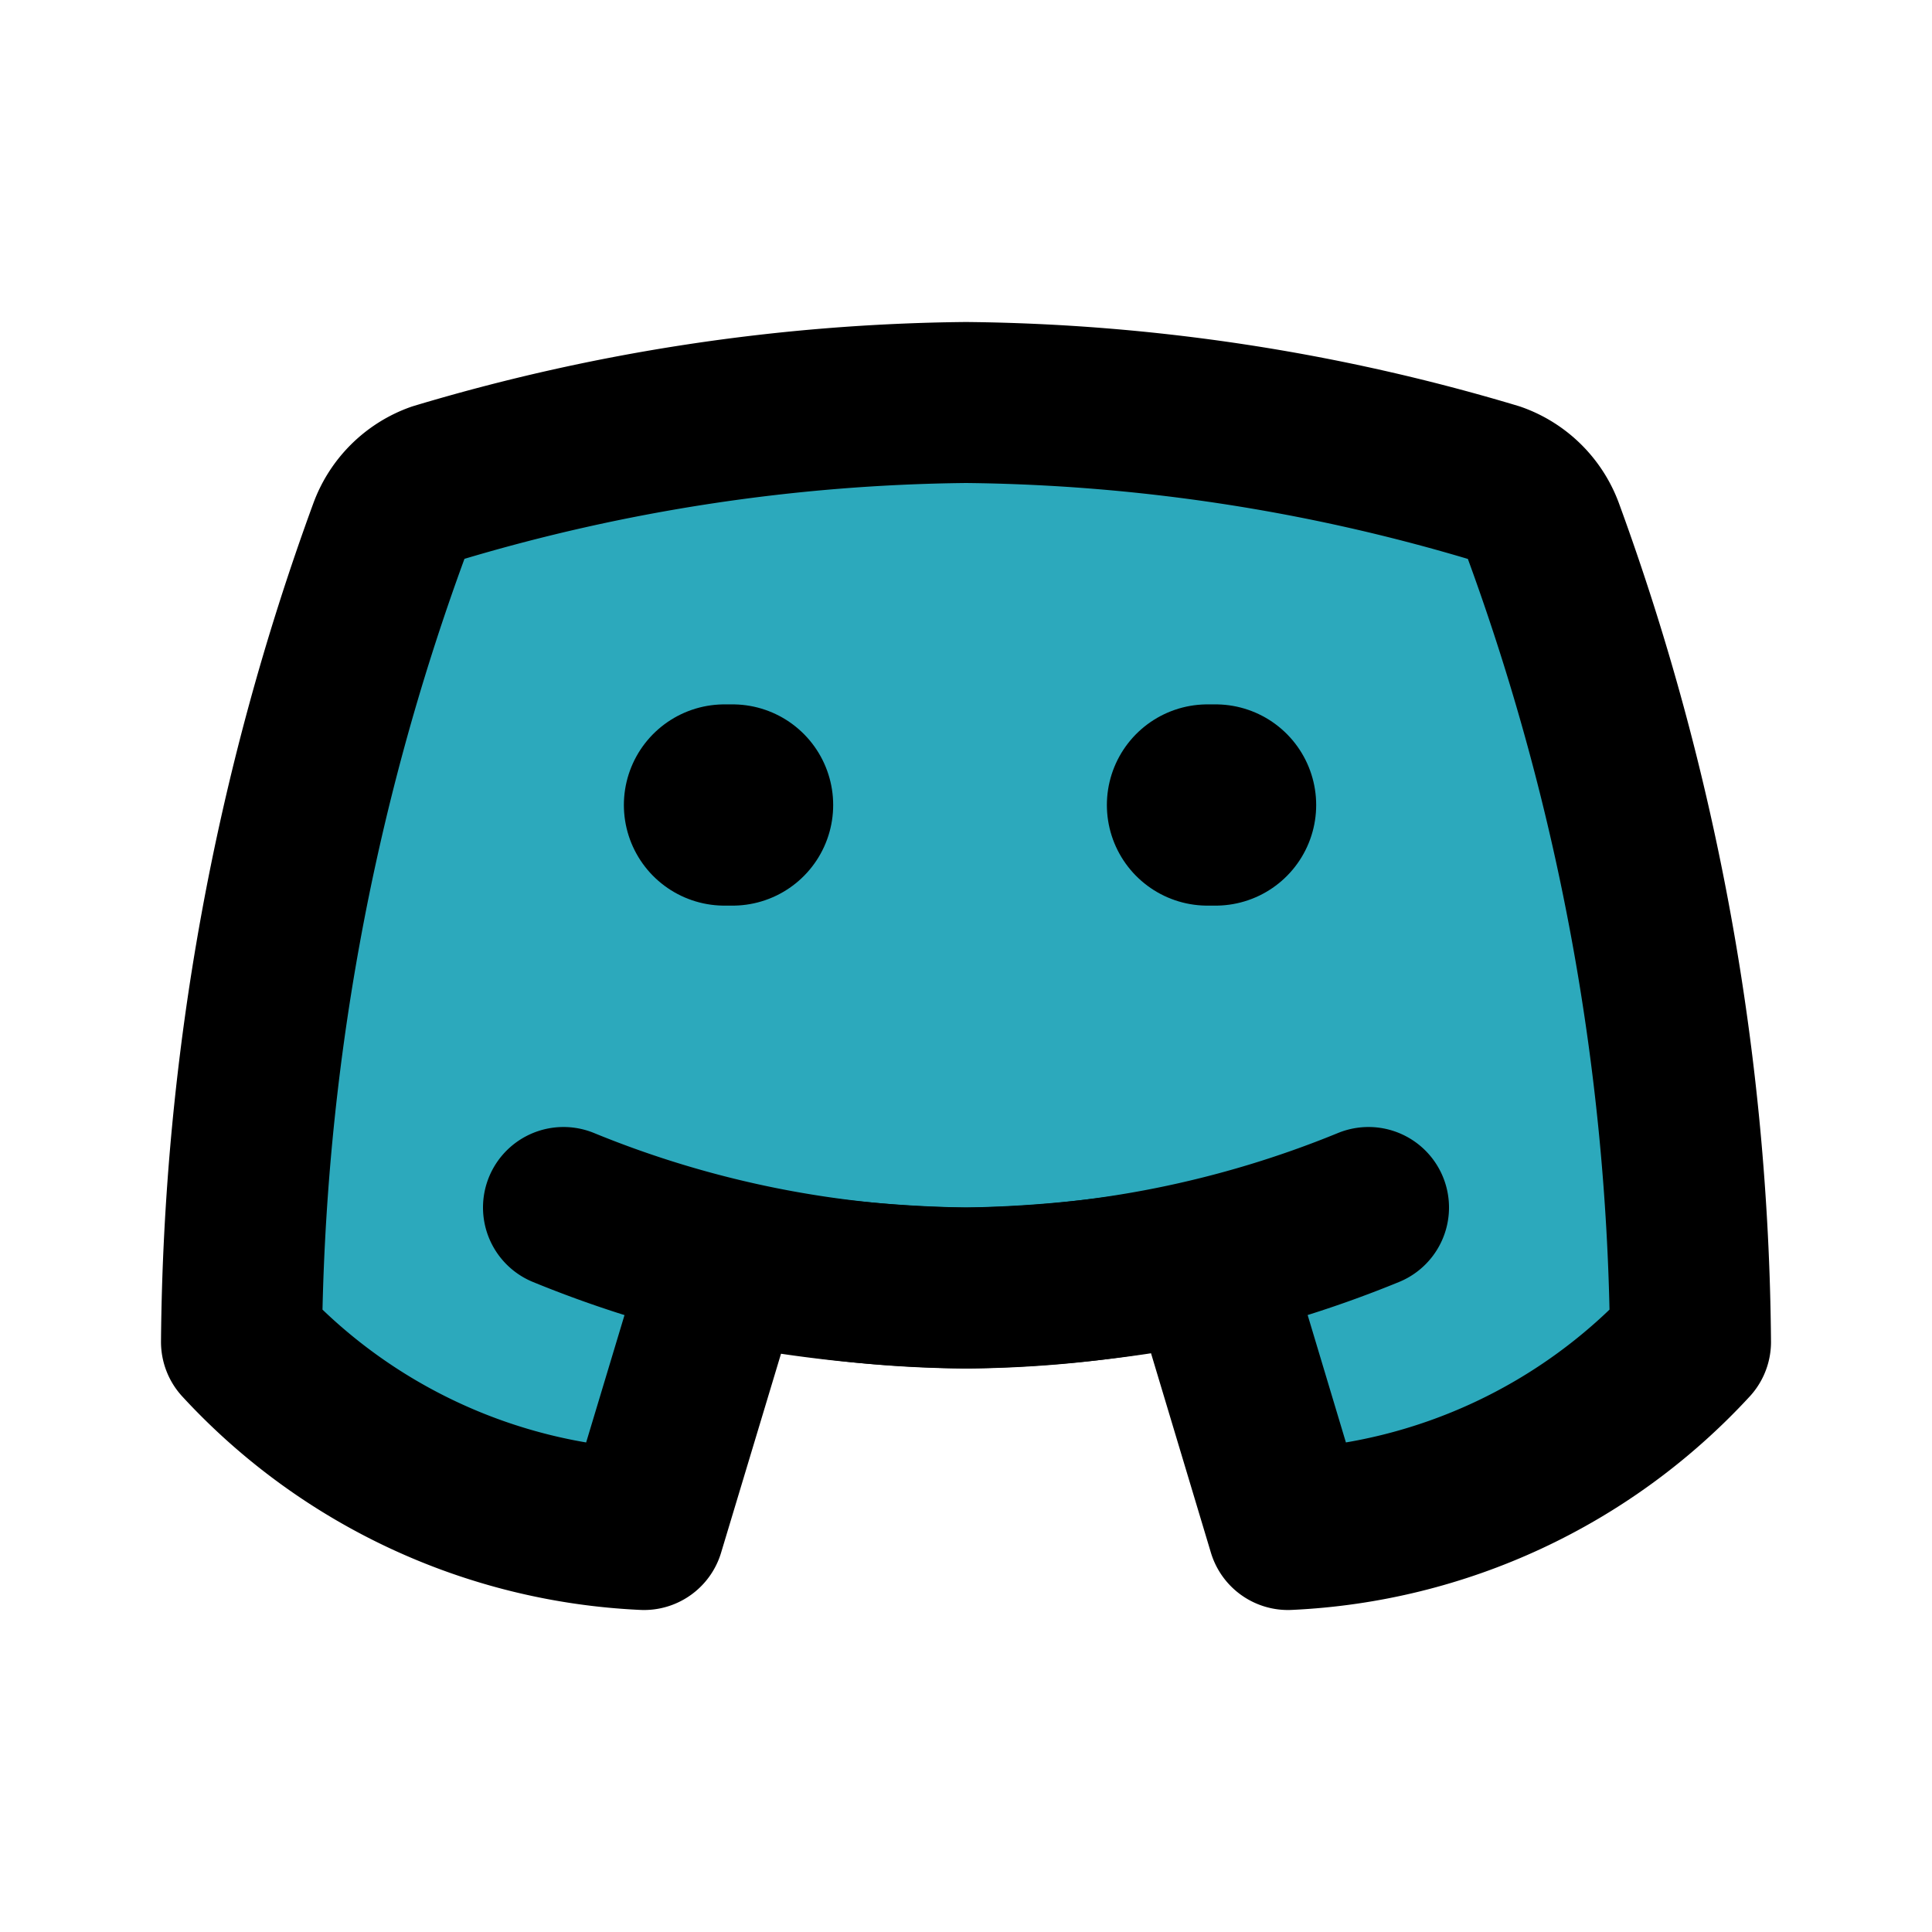
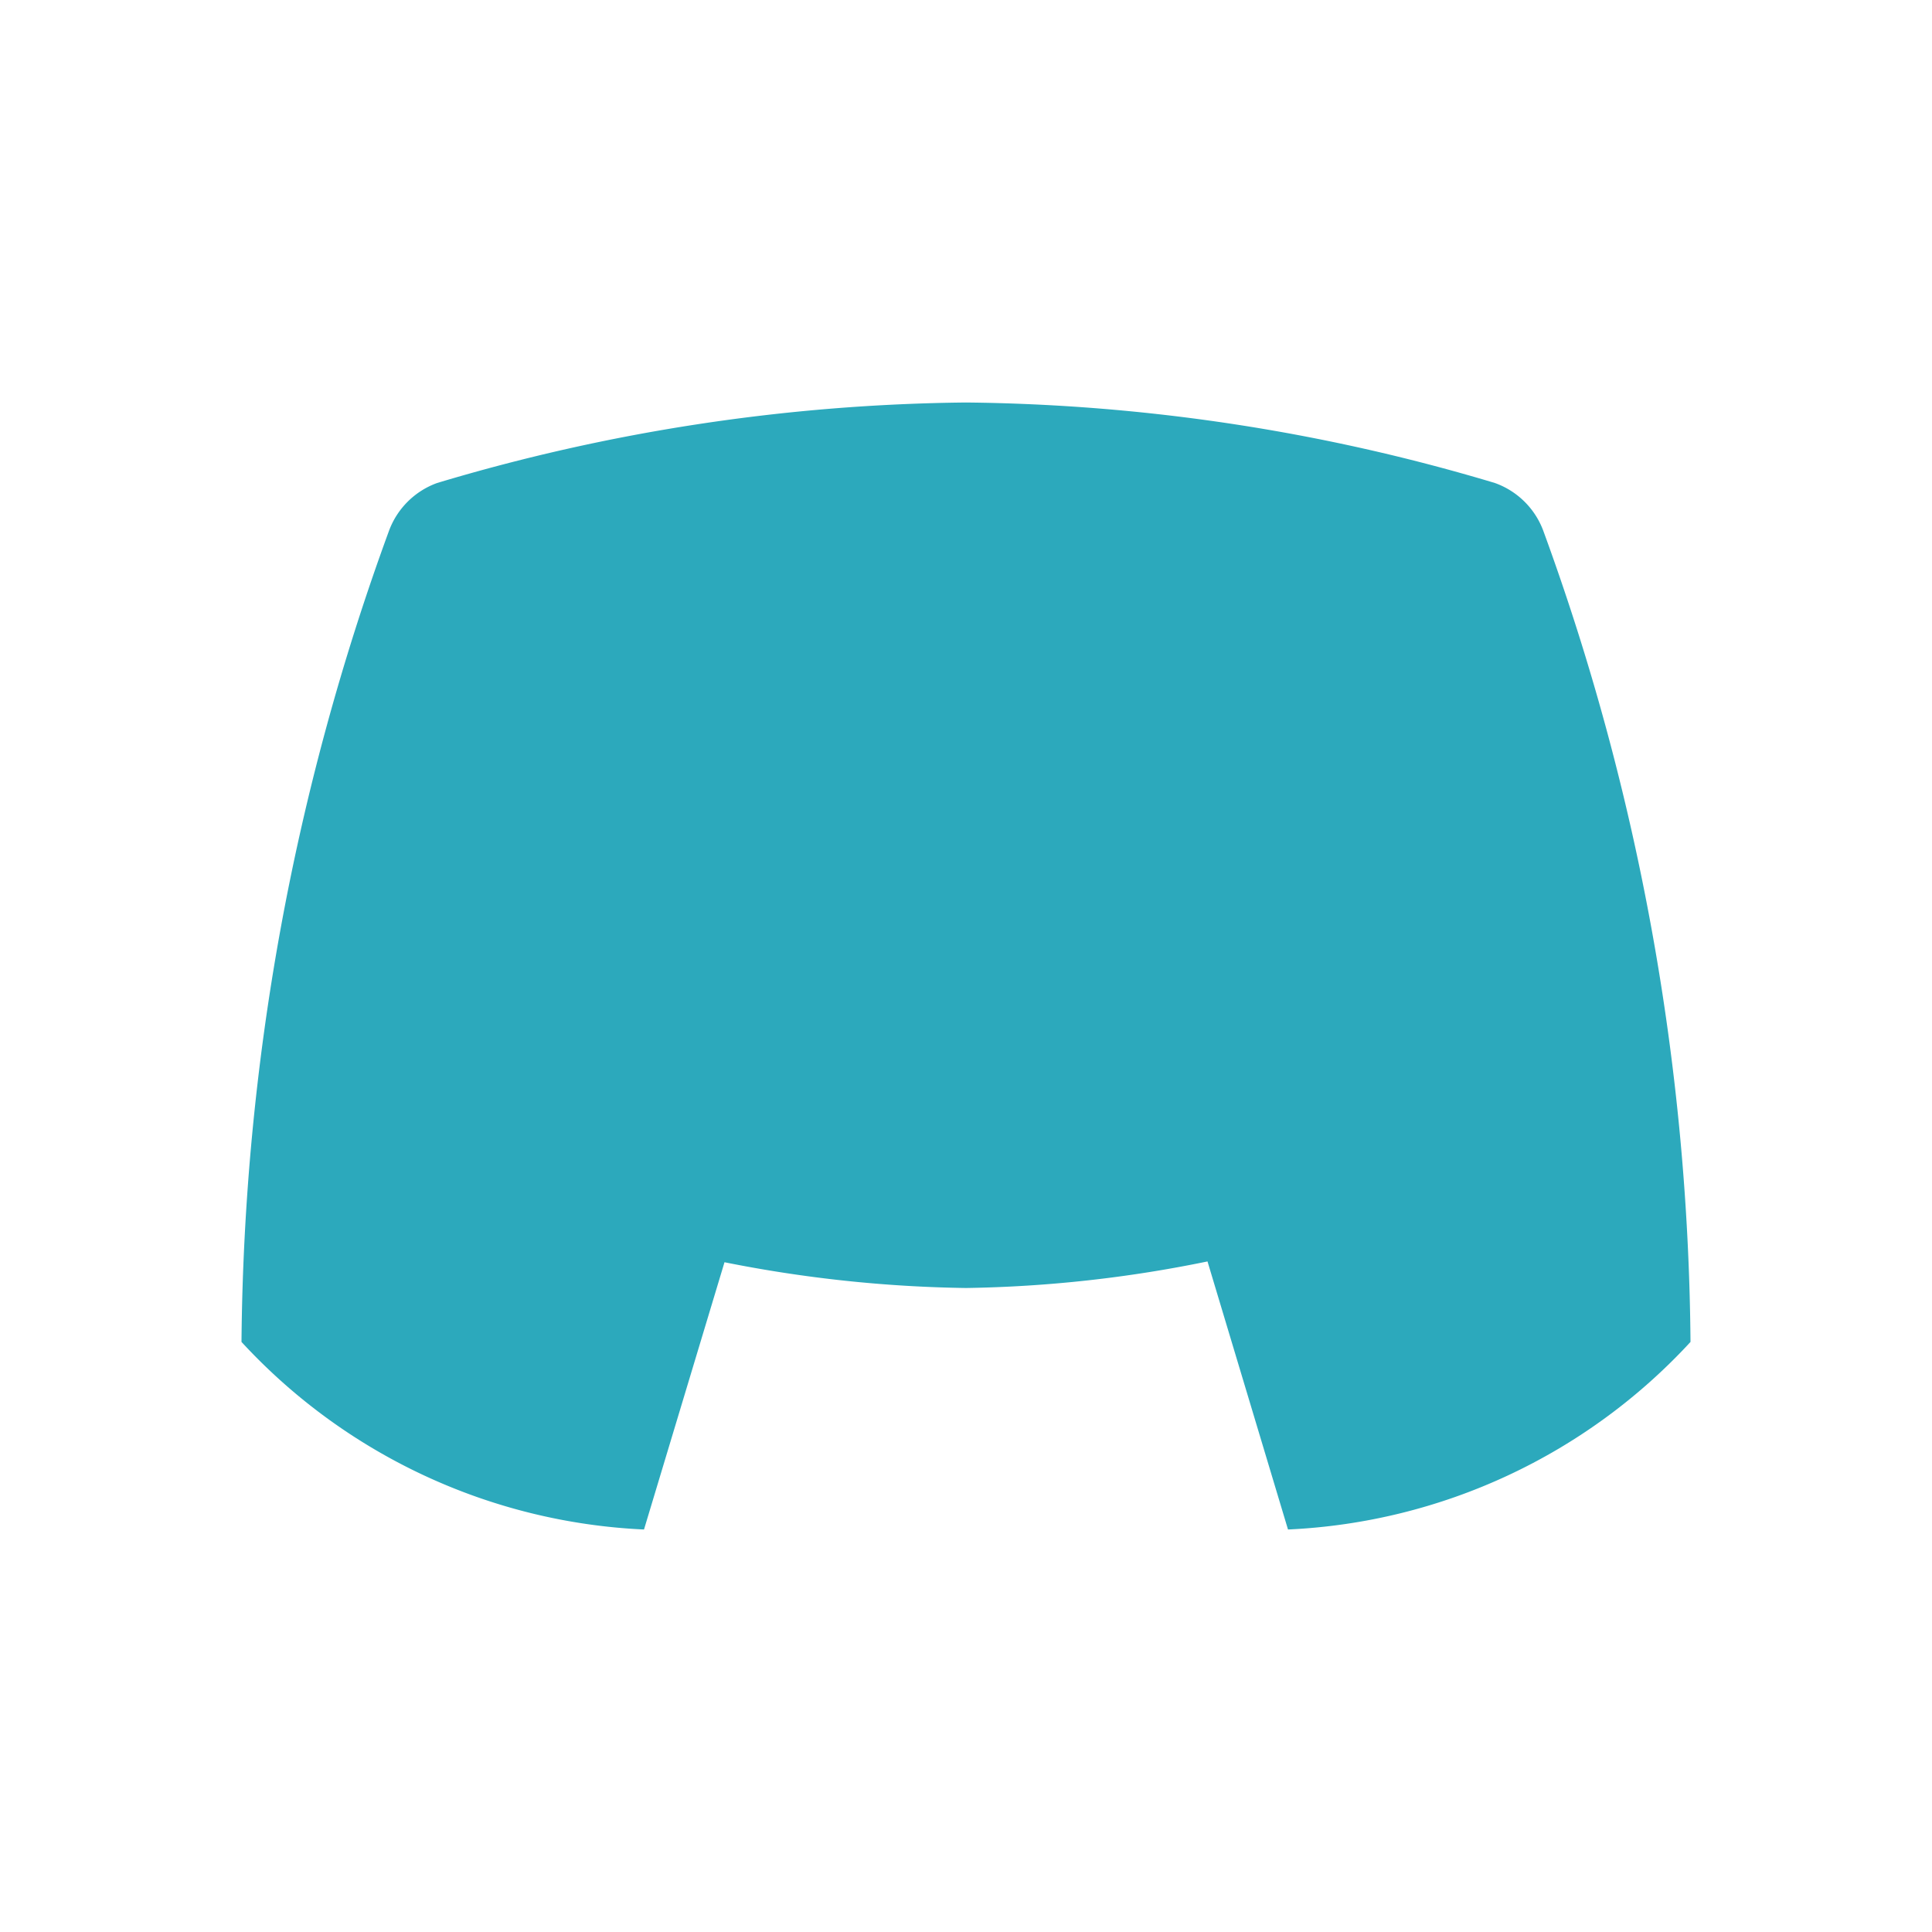
<svg xmlns="http://www.w3.org/2000/svg" fill="#000000" width="800px" height="800px" viewBox="0 0 24 24" id="discord" data-name="Flat Line" class="icon flat-line">
  <path id="secondary" d="M21,16.67A7.25,7.25,0,0,1,16,19l-1-3.33A16,16,0,0,1,12,16a16.39,16.39,0,0,1-3-.32L8,19a7.25,7.25,0,0,1-5-2.33A30,30,0,0,1,4.83,6.6,1,1,0,0,1,5.43,6,23.65,23.65,0,0,1,12,5a23.65,23.65,0,0,1,6.57,1,1,1,0,0,1,.6.59A30,30,0,0,1,21,16.67Z" style="fill: rgb(44, 169, 188); stroke-width: 2;" />
-   <path id="primary-upstroke" d="M15,10h.1m-6,0H9" style="fill: none; stroke: rgb(0, 0, 0); stroke-linecap: round; stroke-linejoin: round; stroke-width: 2.5;" />
-   <path id="primary" d="M21,16.67A7.25,7.25,0,0,1,16,19l-1-3.33A16,16,0,0,1,12,16a16.39,16.39,0,0,1-3-.32L8,19a7.25,7.25,0,0,1-5-2.33A30,30,0,0,1,4.83,6.6,1,1,0,0,1,5.43,6,23.65,23.65,0,0,1,12,5a23.65,23.65,0,0,1,6.57,1,1,1,0,0,1,.6.59A30,30,0,0,1,21,16.67Z" style="fill: none; stroke: rgb(0, 0, 0); stroke-linecap: round; stroke-linejoin: round; stroke-width: 2;" />
-   <path id="primary-2" data-name="primary" d="M7,15a13.38,13.38,0,0,0,5,1,13.38,13.38,0,0,0,5-1" style="fill: none; stroke: rgb(0, 0, 0); stroke-linecap: round; stroke-linejoin: round; stroke-width: 2;" />
</svg>